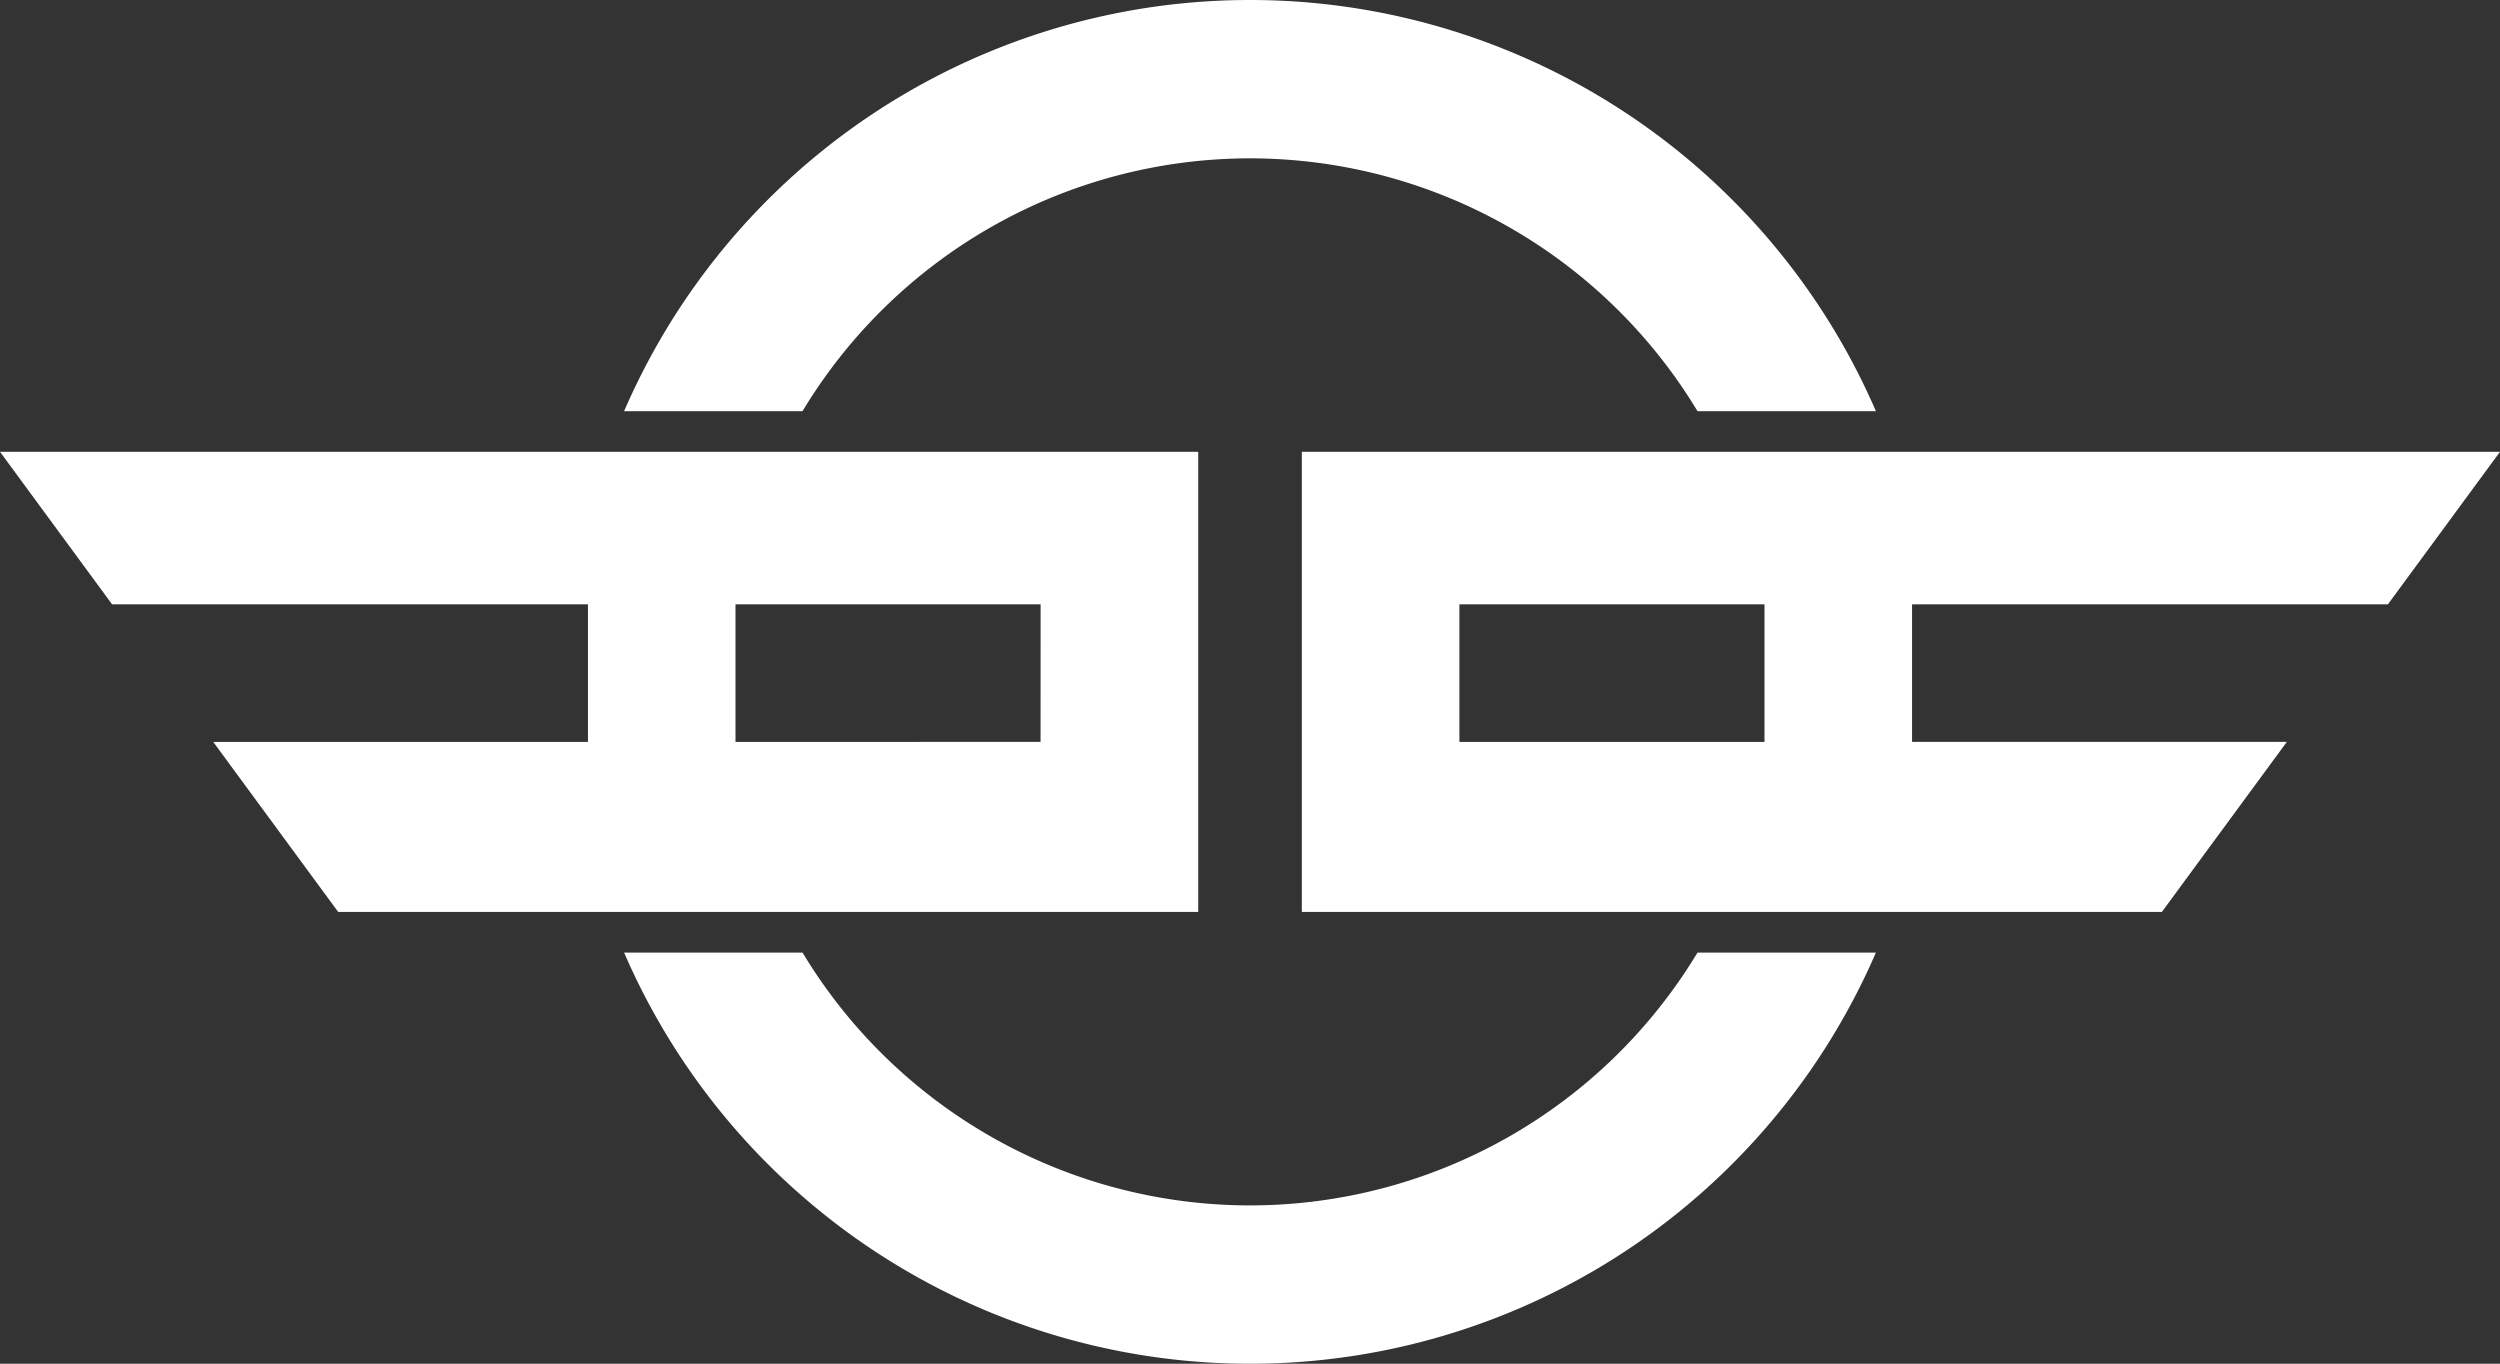
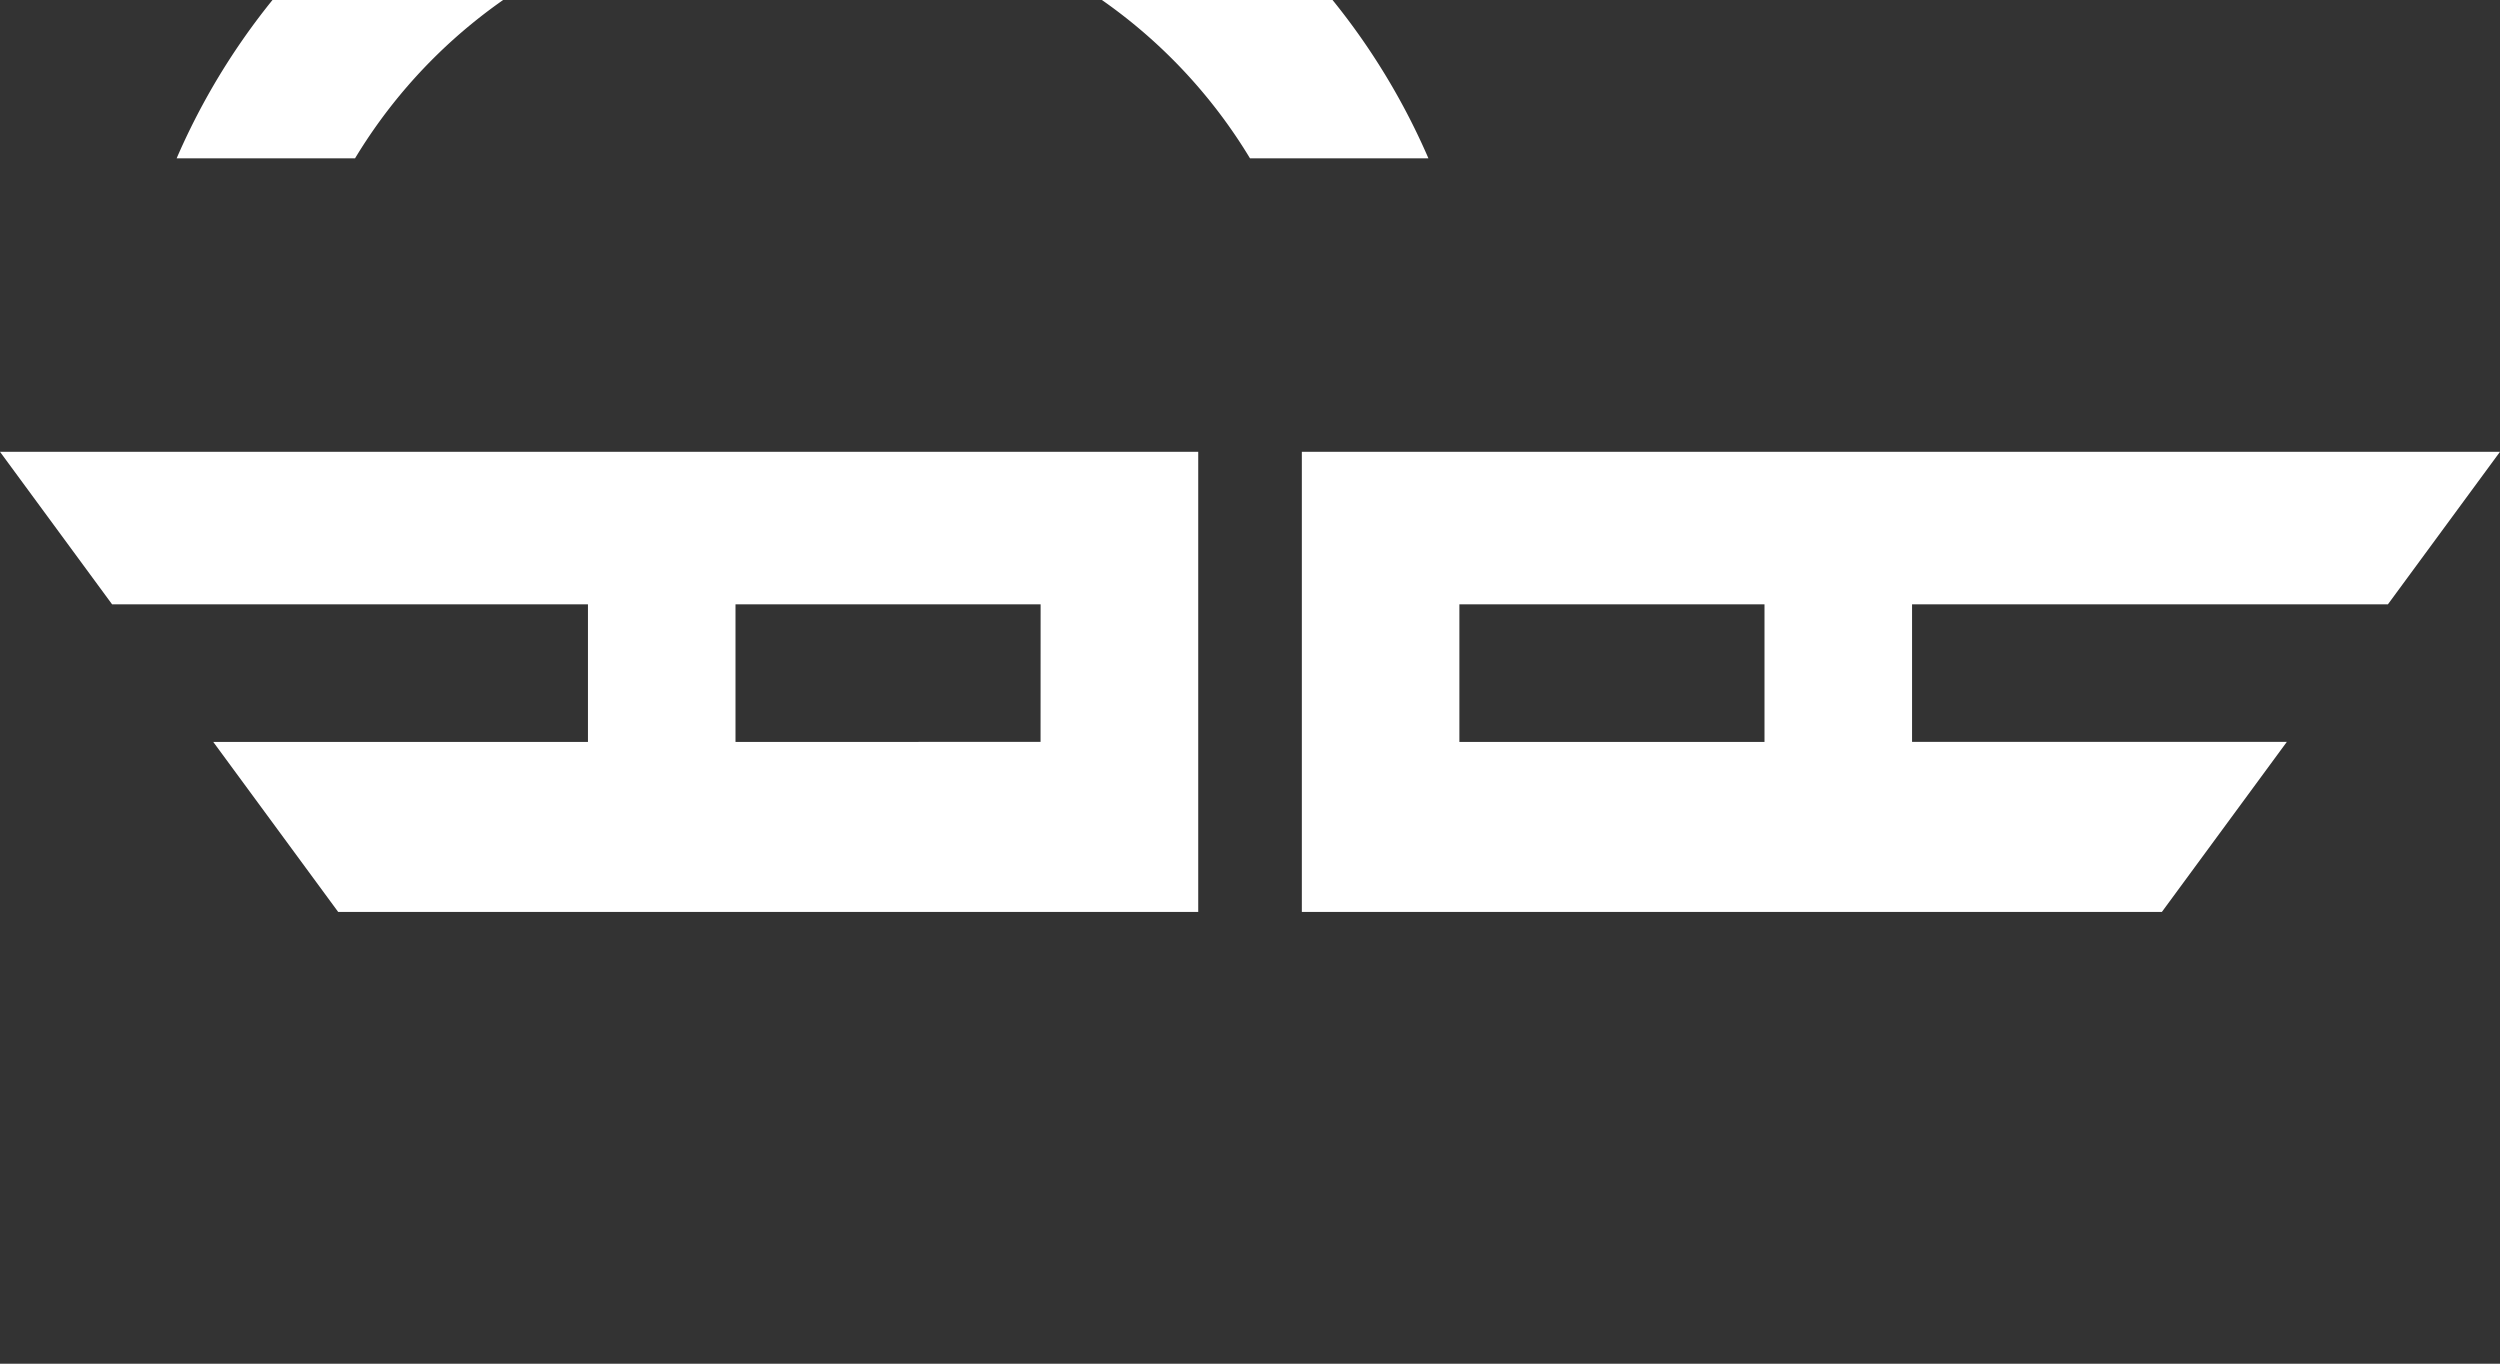
<svg xmlns="http://www.w3.org/2000/svg" width="184.516" height="100.654" viewBox="0 0 184.516 100.654">
  <rect x="0" y="0" width="184.516" height="100.654" fill="#333333" stroke="none" />
  <g transform="translate(-142.262 -219.958)">
    <g transform="translate(142.262 253.303)">
      <g transform="translate(0 0)">
        <path d="M142.262,276.116l8.274,11.26h35.121v10.152H158l9.223,12.551h63.476V276.116Zm76.8,21.412H196.547V287.376h22.519Z" transform="translate(-142.262 -276.116)" fill="#fff" />
        <path d="M304.081,276.116v33.963h63.475l9.223-12.551h-27.66V287.376h35.12l8.274-11.26Zm11.628,11.26h22.519v10.152H315.709Z" transform="translate(-207.997 -276.116)" fill="#fff" />
      </g>
    </g>
    <g transform="translate(188.325 219.958)">
      <g transform="translate(0 0)">
-         <path d="M266.034,231.645a38.578,38.578,0,0,1,33.027,18.66h13.168a50.334,50.334,0,0,0-92.391,0h13.168A38.579,38.579,0,0,1,266.034,231.645Z" transform="translate(-219.838 -219.958)" fill="#fff" />
-         <path d="M266.034,357.025a38.579,38.579,0,0,1-33.028-18.66H219.838a50.334,50.334,0,0,0,92.391,0H299.062A38.579,38.579,0,0,1,266.034,357.025Z" transform="translate(-219.838 -268.058)" fill="#fff" />
+         <path d="M266.034,231.645h13.168a50.334,50.334,0,0,0-92.391,0h13.168A38.579,38.579,0,0,1,266.034,231.645Z" transform="translate(-219.838 -219.958)" fill="#fff" />
      </g>
    </g>
  </g>
</svg>